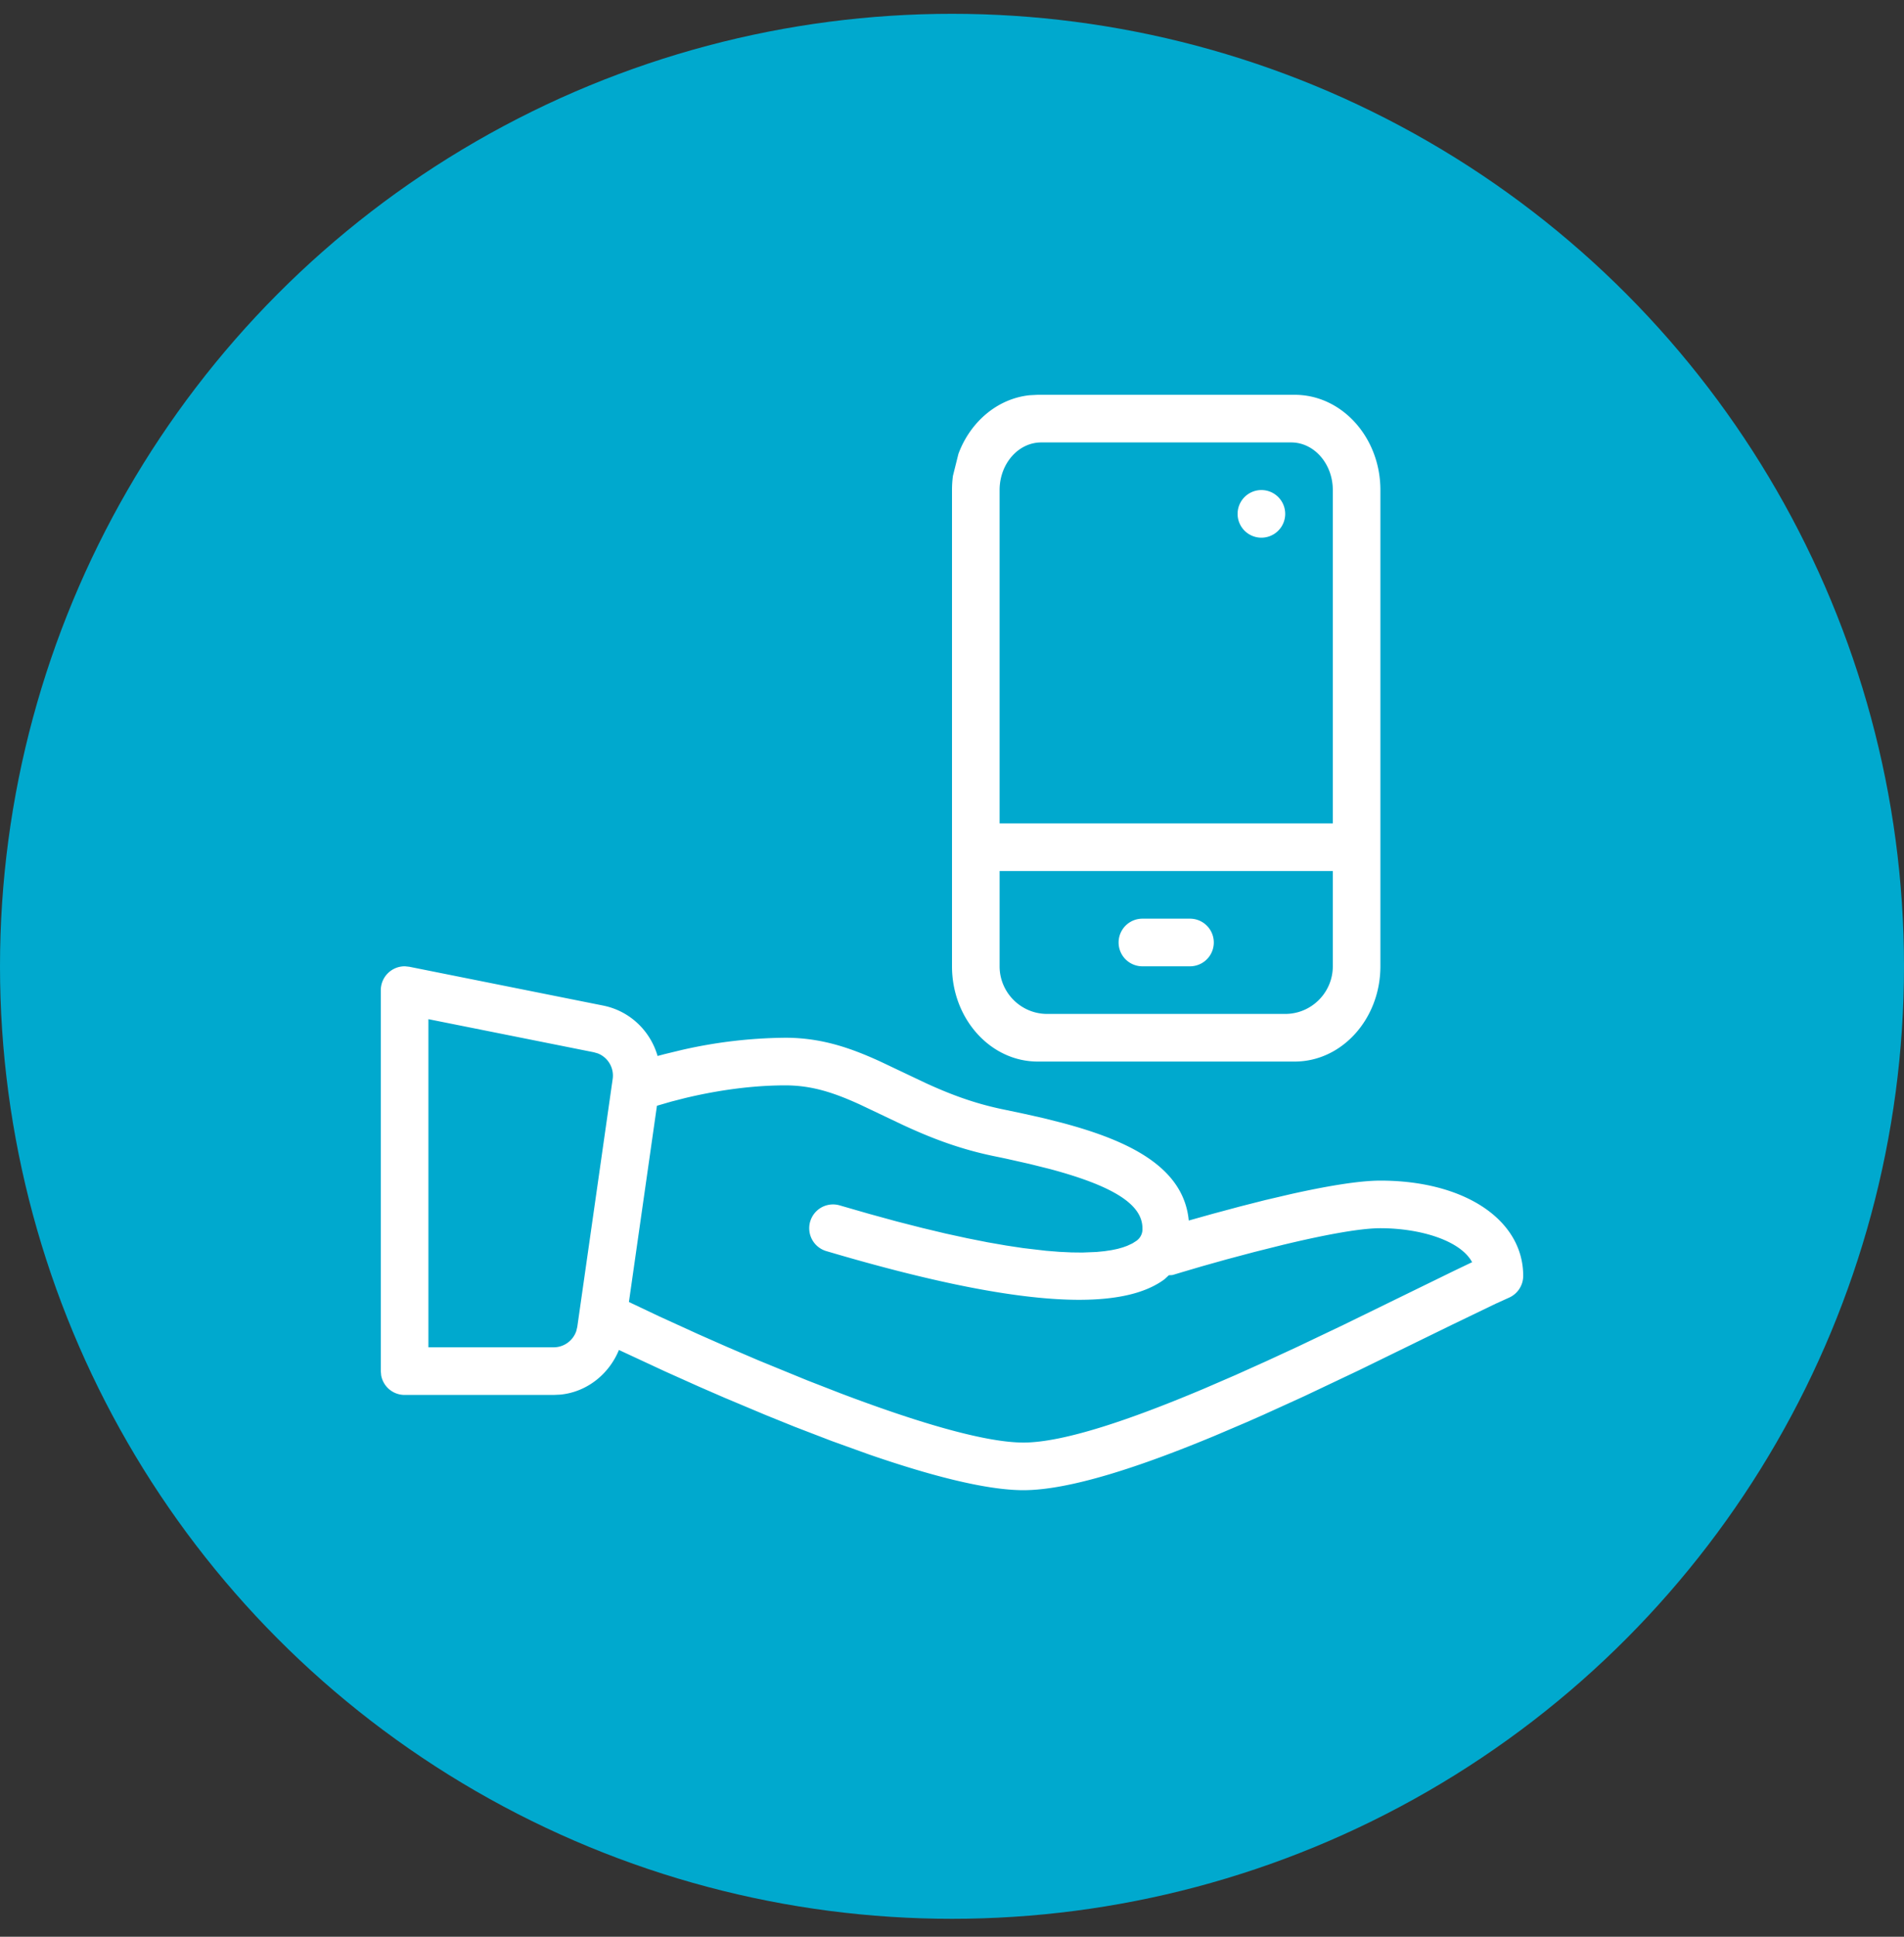
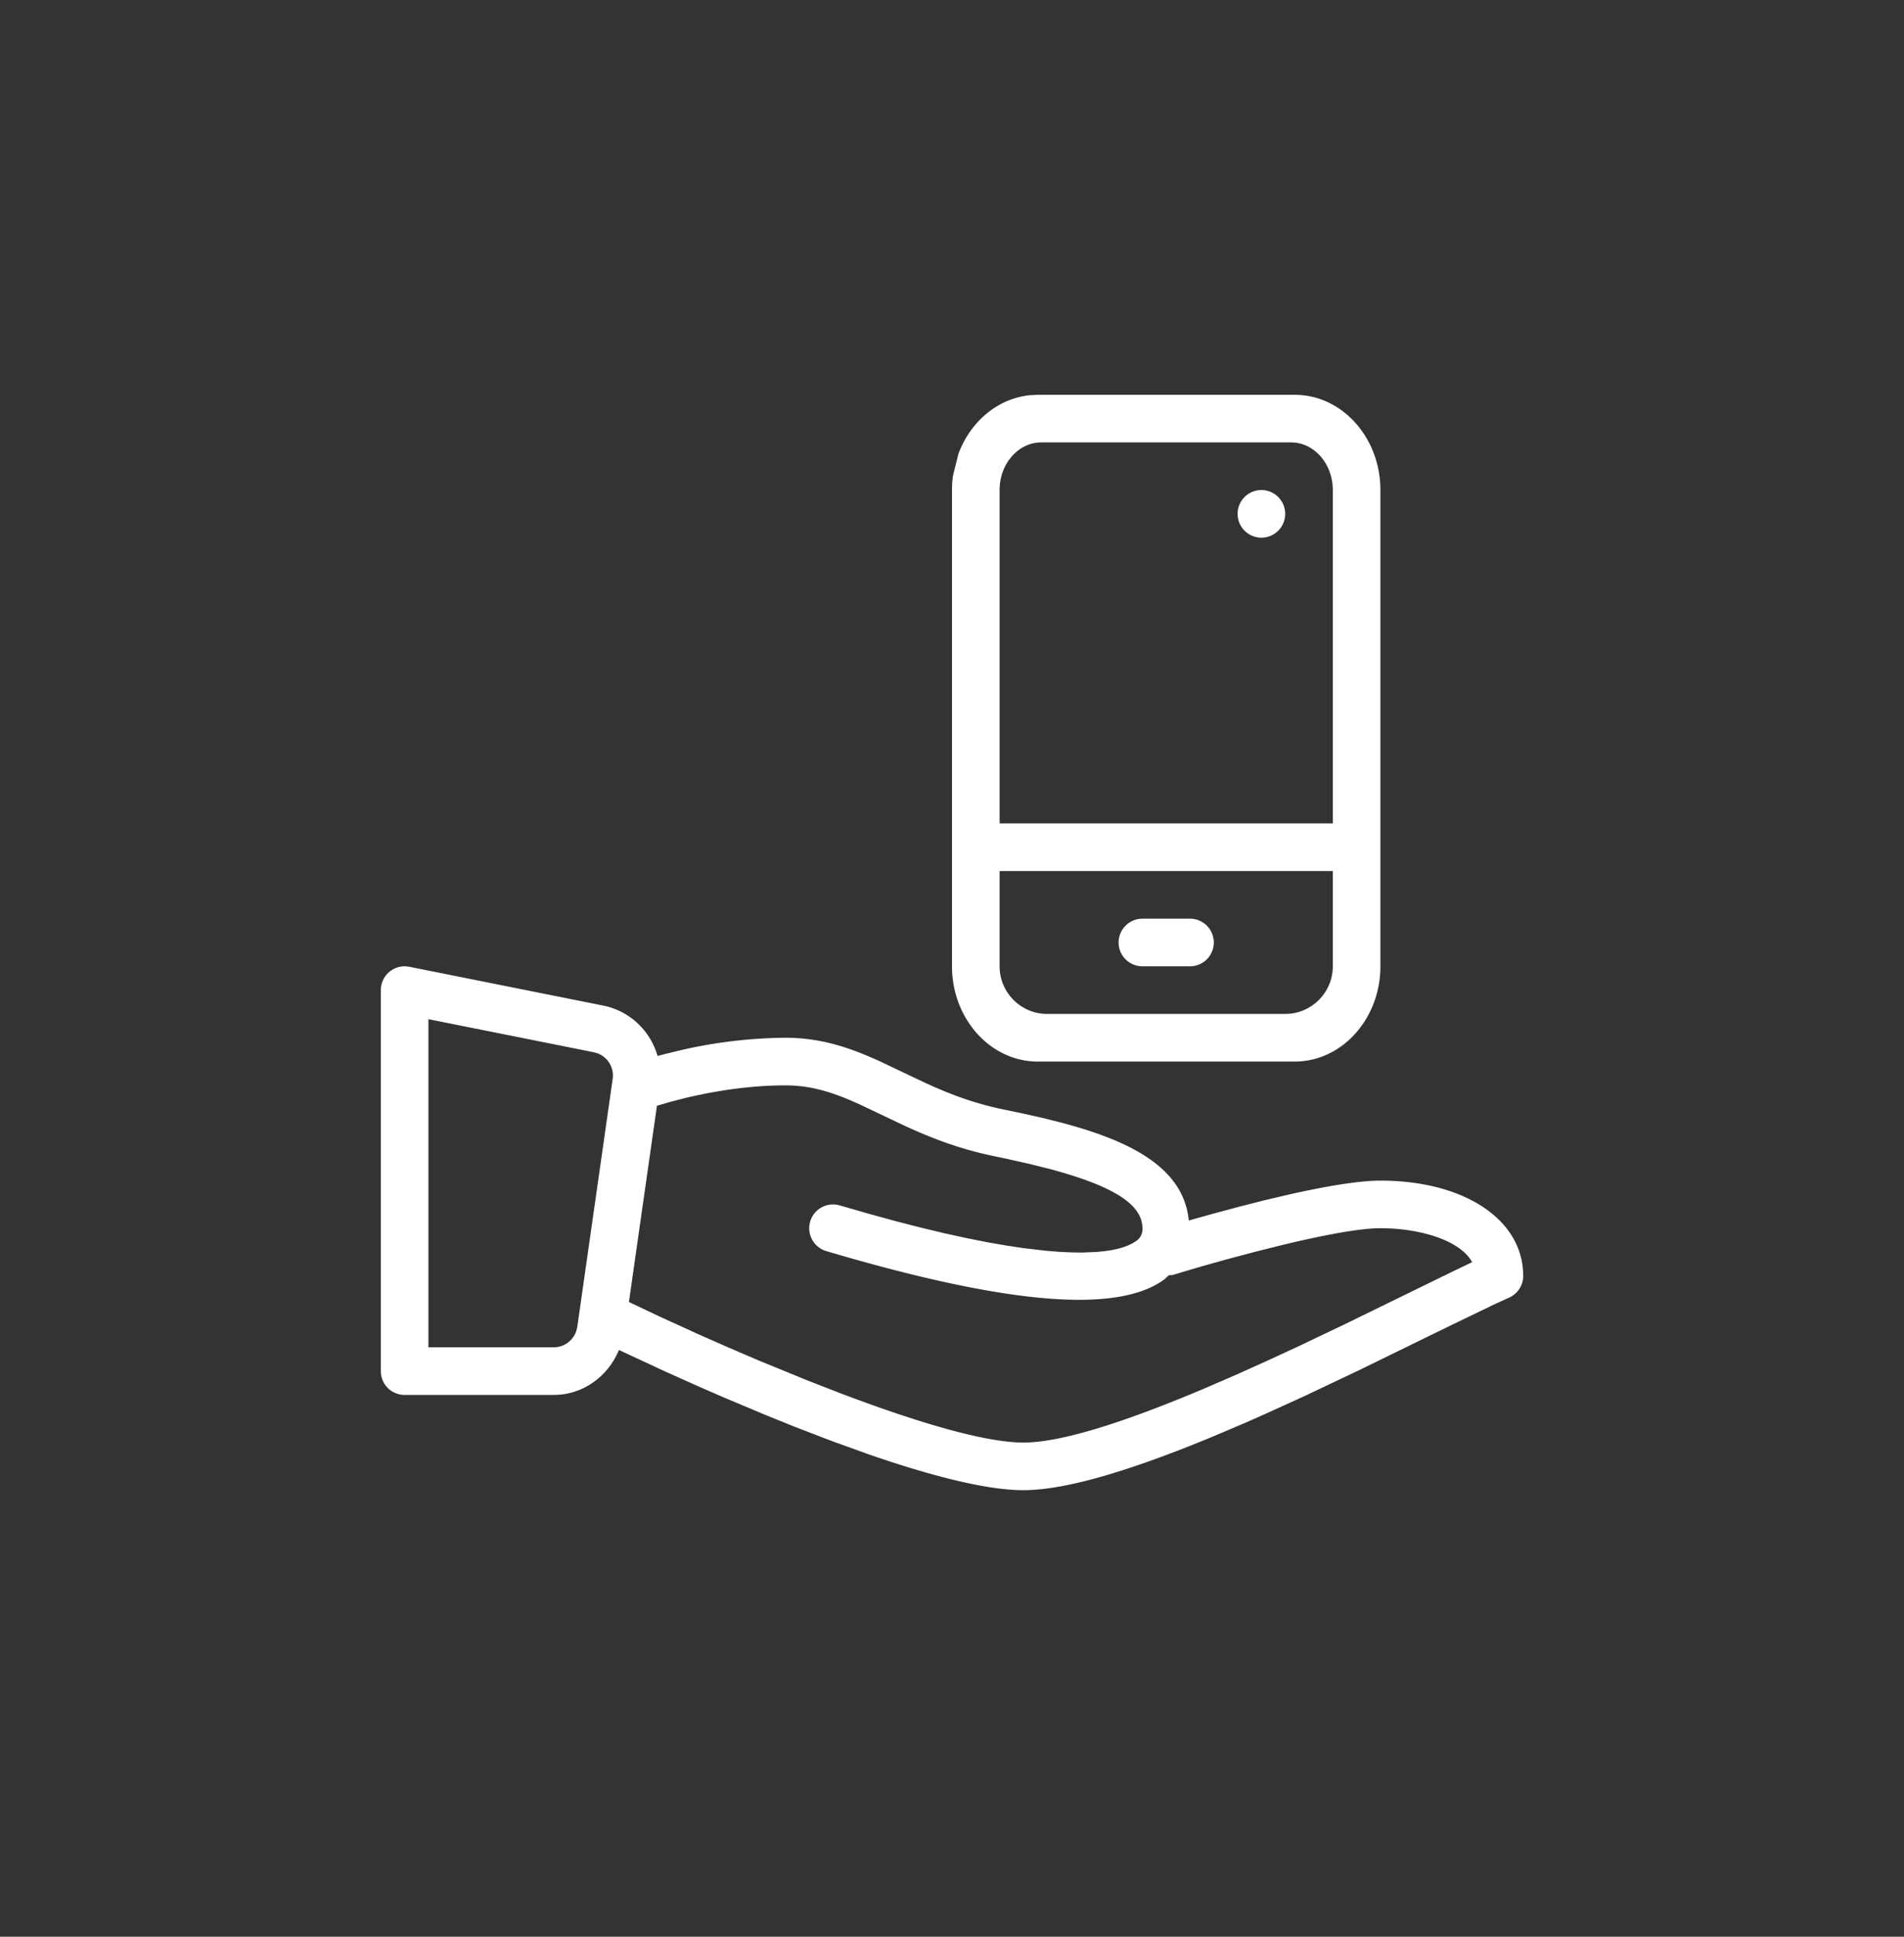
<svg xmlns="http://www.w3.org/2000/svg" width="60" height="61" viewBox="0 0 60 61">
  <rect x="0" y="0" width="60" height="61" fill="#333333" stroke="none" />
  <g fill="none" fill-rule="evenodd">
-     <circle cx="30" cy="30" r="30" fill="#00A9CE" transform="translate(0 .435)" />
    <path d="m12.765 30.435.131.014 6.109 1.222c.85.17 1.491.803 1.717 1.588l.227-.06.53-.128a15.145 15.145 0 0 1 3.271-.386c1.16 0 2.09.336 3.006.756l1.401.665c.728.334 1.517.646 2.492.843l.631.133.622.14.607.154c2.09.56 3.793 1.392 3.952 3.066l.742-.208.872-.234.787-.2.808-.189c1.08-.241 2.133-.426 2.83-.426 2.65 0 4.5 1.233 4.5 3a.751.751 0 0 1-.448.687l-.413.187-1.367.659-2.948 1.44-1.739.824-1.273.579-.51.225-1.016.433c-2.357.98-4.581 1.716-6.036 1.716-1.2 0-2.99-.478-4.864-1.125l-1.177-.424-1.171-.45-.915-.37-1.3-.546-.8-.348-1.062-.476-1.457-.677c-.313.763-1.01 1.324-1.844 1.406l-.21.01h-4.7a.75.75 0 0 1-.738-.615L12 43.185v-12a.753.753 0 0 1 .765-.75zm11.985 3.75c-1.221 0-2.37.21-3.163.4l-.43.11-.455.132-.883 6.181.964.457L22 42.02l.918.405.98.42 1.543.632 1.049.408c2.272.861 4.495 1.55 5.761 1.55 1.28 0 3.429-.742 5.708-1.705l.983-.425.985-.443.976-.451 1.417-.675 3.502-1.71.568-.272c-.378-.698-1.666-1.07-2.889-1.07-.68 0-1.873.235-3.083.526l-.902.226-.864.23-.777.218-.645.19-.258.078c-.047.014-.094.009-.14.014l-.132.123c-.579.433-1.474.65-2.694.65-1.872 0-4.513-.511-7.969-1.535a.75.75 0 0 1 .428-1.438l.923.266.861.236.802.205.745.178.69.15.635.126.586.102.536.081.718.084.423.034.382.018.343.004.444-.018.254-.025.221-.033.192-.04.163-.046.139-.05.163-.076.118-.075a.445.445 0 0 0 .198-.402c0-.741-.89-1.323-2.914-1.865l-.642-.16-.711-.16a39.751 39.751 0 0 0-.382-.08c-1.155-.235-2.077-.608-2.888-.983l-1.362-.647c-.782-.356-1.49-.605-2.351-.605zM13.5 32.1v10.335h3.95c.323 0 .609-.212.71-.511l.032-.133 1.115-7.808a.75.75 0 0 0-.47-.805l-.125-.036L13.5 32.1zm16.702-17.804c.373-1.008 1.229-1.743 2.246-1.848l.252-.013h8.1c1.488 0 2.7 1.345 2.7 3v15c0 1.654-1.212 3-2.7 3h-8.1c-1.488 0-2.7-1.346-2.7-3v-15c0-.153.01-.303.03-.45l.172-.689zM42 27.435H31.5v3c0 .826.672 1.5 1.5 1.5h7.5c.828 0 1.5-.674 1.5-1.5v-3zm-4.5 1.5a.75.75 0 1 1 0 1.5H36a.75.75 0 1 1 0-1.5h1.5zm3.188-15h-7.876c-.724 0-1.312.673-1.312 1.5v10.5H42v-10.5c0-.827-.588-1.5-1.312-1.5zm-.938 1.5a.75.75 0 1 1 0 1.5.75.75 0 0 1 0-1.5z" fill="#FFF" />
  </g>
</svg>